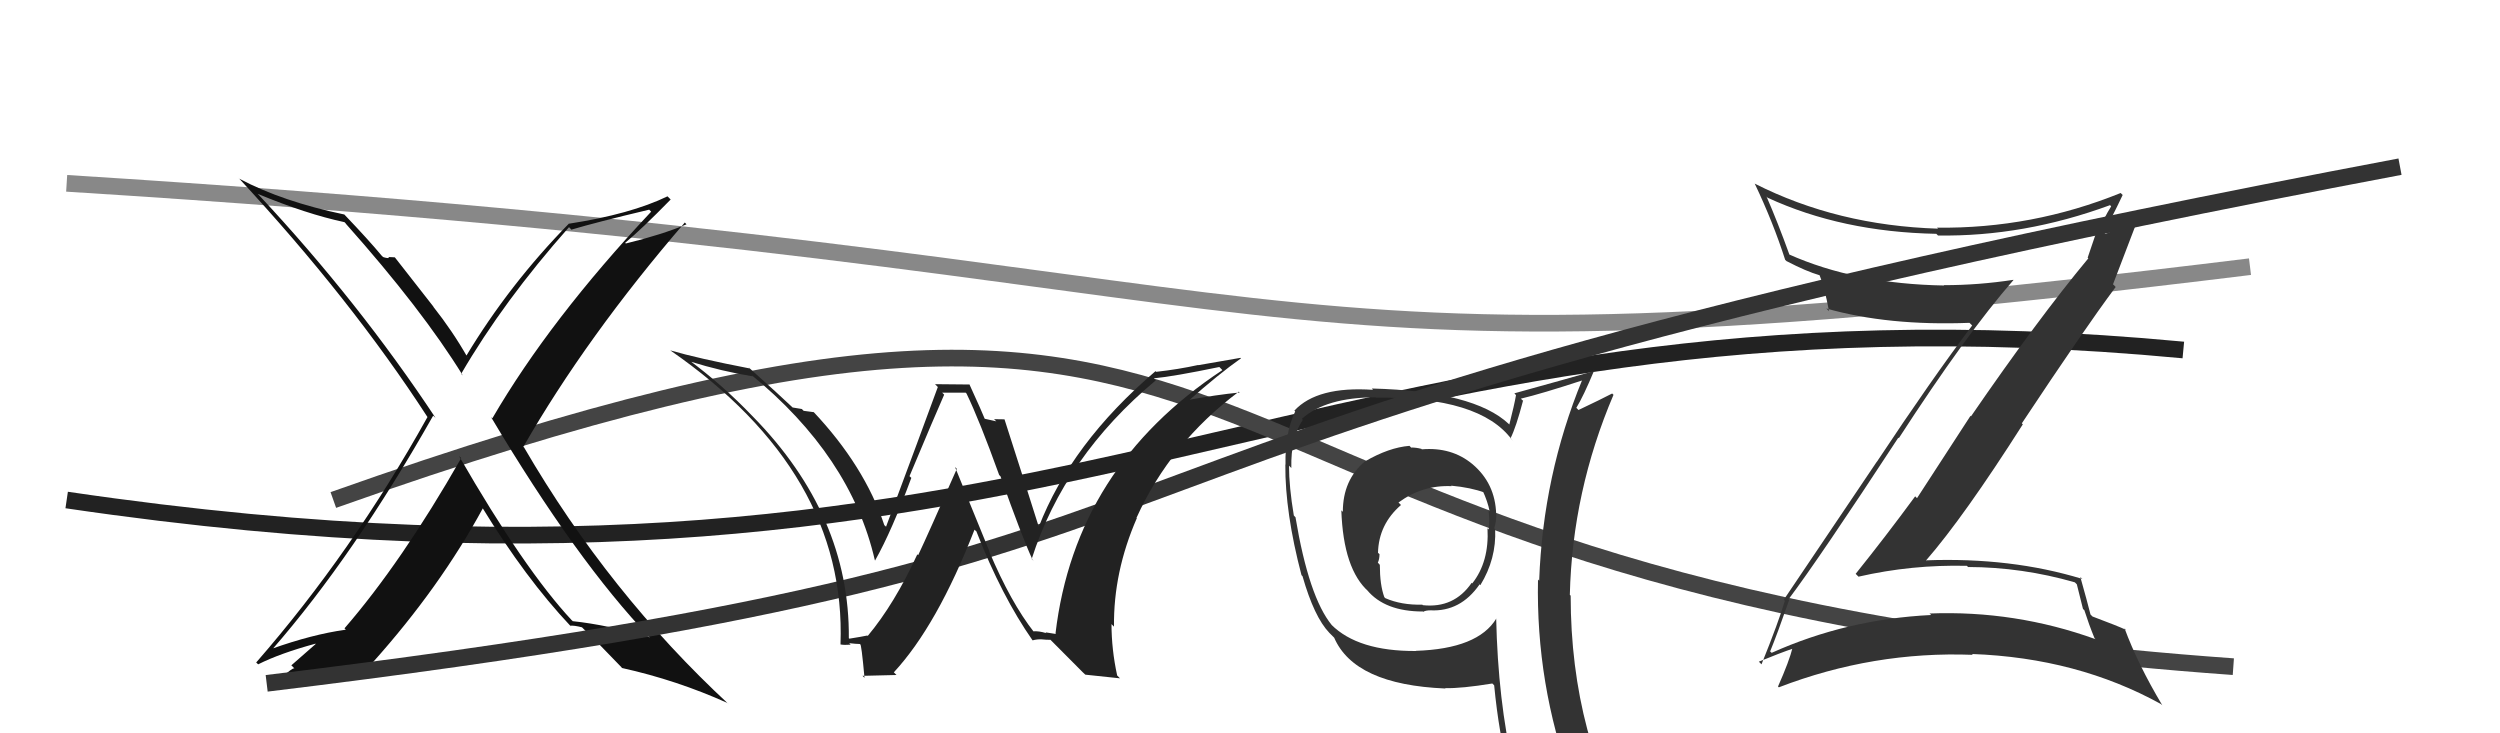
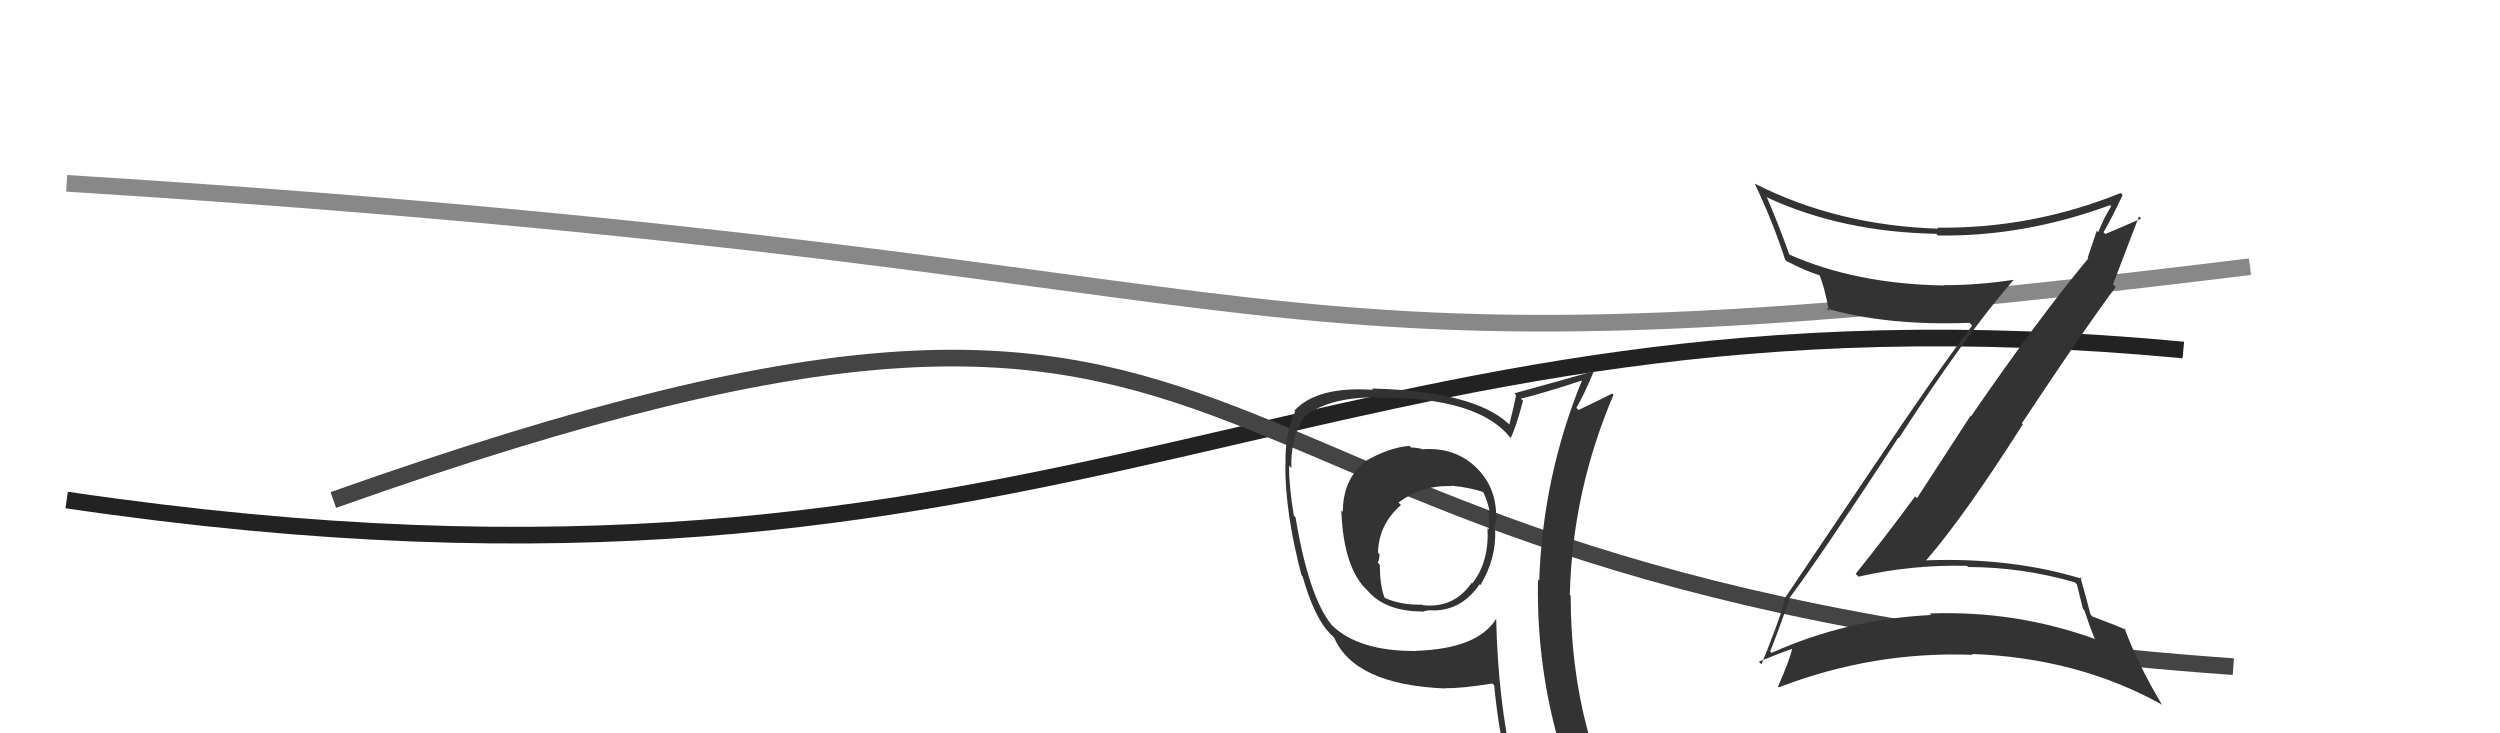
<svg xmlns="http://www.w3.org/2000/svg" width="150" height="44" viewBox="0,0,150,44">
  <path d="M4 30 C65 39,78 16,131 21" stroke="#222" fill="none" />
  <path d="M20 30 C82 8,64 35,134 40" stroke="#444" fill="none" />
  <path d="M4 11 C84 16,70 24,135 16" stroke="#888" fill="none" />
-   <path fill="#111" d="M27.71 27.53L27.56 27.38L27.67 27.49Q24.10 33.74 20.67 37.70L20.62 37.65L20.75 37.78Q18.74 38.06 16.30 38.93L16.35 38.98L16.34 38.96Q21.23 33.35 25.99 24.94L26.14 25.08L26.15 25.10Q21.53 18.12 15.55 11.72L15.44 11.61L15.46 11.63Q18.38 12.84 20.67 13.33L20.76 13.42L20.73 13.40Q25.33 18.57 27.77 22.53L27.72 22.48L27.67 22.43Q30.22 18.05 34.14 13.63L34.24 13.73L34.28 13.78Q35.75 13.34 38.95 12.58L39.01 12.64L39.07 12.70Q33.00 19.16 29.54 25.10L29.39 24.95L29.46 25.02Q34.62 33.68 38.99 38.25L38.95 38.20L38.99 38.24Q36.45 37.49 34.36 37.27L34.34 37.24L34.31 37.22Q31.46 34.17 27.54 27.36ZM34.26 37.59L34.24 37.56L34.21 37.54Q34.46 37.52 34.92 37.64L34.92 37.64L35.03 37.75Q35.80 38.48 37.33 40.08L37.28 40.03L37.32 40.08Q40.61 40.81 43.65 42.18L43.75 42.28L43.74 42.27Q36.54 35.60 31.44 26.84L31.42 26.83L31.40 26.81Q35.19 20.20 41.09 13.35L41.07 13.33L41.19 13.46Q39.72 14.08 37.55 14.61L37.51 14.57L37.51 14.57Q38.49 13.76 40.24 11.97L40.08 11.81L40.05 11.78Q37.84 12.85 34.15 13.42L34.12 13.39L34.14 13.41Q30.56 17.06 27.97 21.36L28.08 21.46L28.05 21.44Q27.16 19.87 25.98 18.38L26.03 18.43L23.69 15.44L23.29 15.42L23.35 15.48Q23.21 15.50 22.98 15.42L22.93 15.37L22.90 15.34Q22.14 14.42 20.65 12.86L20.72 12.93L20.66 12.87Q16.96 12.10 14.37 10.73L14.24 10.60L14.30 10.66Q21.07 17.96 25.64 25.01L25.65 25.02L25.65 25.02Q21.12 33.16 15.37 39.75L15.34 39.72L15.49 39.86Q16.80 39.20 18.93 38.62L18.94 38.64L17.48 39.92L17.67 40.11Q17.55 39.99 16.22 41.32L16.25 41.35L16.16 41.27Q19.30 40.33 22.46 39.83L22.44 39.82L22.37 39.74Q26.40 35.24 28.98 30.48L29.03 30.53L28.91 30.41Q31.54 34.71 34.24 37.57Z" />
  <path fill="#333" d="M107.36 36.01L107.24 35.89L107.31 35.96Q109.14 33.53 113.90 26.26L113.92 26.28L113.93 26.29Q117.96 20.07 120.81 16.80L120.83 16.82L120.80 16.79Q118.72 17.11 116.63 17.11L116.74 17.22L116.66 17.13Q111.30 17.04 107.31 15.25L107.42 15.36L107.38 15.32Q106.67 13.35 105.99 11.79L106.06 11.87L106.05 11.86Q110.51 13.92 116.18 14.03L116.21 14.06L116.28 14.13Q121.43 14.21 126.60 12.31L126.51 12.21L126.67 12.38Q126.20 13.13 125.90 13.93L125.81 13.84L125.26 15.46L125.30 15.50Q122.26 19.16 118.26 24.98L118.23 24.95L115.02 29.89L114.91 29.78Q113.17 32.15 111.34 34.43L111.38 34.47L111.51 34.60Q114.70 33.87 118.01 33.95L118.15 34.08L118.08 34.02Q121.33 34.03 124.49 34.94L124.61 35.06L124.98 36.54L125.06 36.61Q125.33 37.46 125.67 38.29L125.65 38.27L125.73 38.35Q120.91 36.61 115.77 36.81L115.81 36.84L115.87 36.90Q110.79 37.15 106.30 39.17L106.13 39.01L106.21 39.08Q106.63 38.06 107.35 36.00ZM105.63 39.80L105.62 39.79L105.53 39.70Q106.82 39.17 107.62 38.90L107.61 38.88L107.56 38.84Q107.36 39.66 106.68 41.19L106.65 41.16L106.73 41.24Q112.39 39.06 118.37 39.29L118.35 39.27L118.32 39.24Q124.64 39.47 129.67 42.25L129.64 42.23L129.74 42.32Q128.27 39.86 127.47 37.69L127.41 37.63L127.56 37.79Q127.07 37.56 125.55 36.99L125.40 36.84L125.43 36.87Q125.24 36.11 124.82 34.62L124.96 34.76L124.92 34.73Q120.66 33.43 115.56 33.62L115.64 33.70L115.56 33.63Q117.83 31.02 121.37 25.46L121.39 25.48L121.31 25.40Q125.04 19.77 126.94 17.22L126.86 17.13L126.78 17.06Q127.31 15.68 128.34 12.98L128.29 12.93L128.47 13.11Q127.77 13.43 126.32 14.04L126.24 13.96L126.21 13.94Q126.64 13.22 127.36 11.70L127.21 11.55L127.24 11.58Q121.93 13.73 116.22 13.66L116.36 13.79L116.29 13.72Q110.24 13.53 105.29 11.02L105.34 11.07L105.28 11.01Q106.39 13.34 107.11 15.59L107.25 15.72L107.20 15.67Q108.39 16.29 109.19 16.52L109.16 16.49L109.17 16.50Q109.47 17.22 109.74 18.67L109.57 18.50L109.58 18.51Q113.29 19.56 118.17 19.37L118.20 19.40L118.33 19.53Q115.92 22.72 112.61 27.71L112.61 27.70L107.03 35.98L107.09 36.05Q106.72 37.31 105.69 39.86Z" />
-   <path d="M16 41 C82 33,54 27,144 10" stroke="#333" fill="none" />
-   <path fill="#222" d="M62.00 37.89L62.14 38.04L62.05 37.94Q60.65 36.16 59.35 33.08L59.37 33.09L57.30 28.02L57.41 28.13Q55.70 32.02 55.09 33.31L55.14 33.36L55.04 33.26Q53.66 36.25 52.06 38.16L52.08 38.18L52.04 38.13Q51.72 38.20 50.96 38.32L50.97 38.33L50.93 38.29Q50.99 30.92 45.16 24.98L45.04 24.86L45.14 24.96Q43.35 23.09 41.33 21.60L41.32 21.60L41.41 21.69Q43.30 22.28 45.16 22.58L45.17 22.58L45.03 22.45Q51.05 27.36 52.49 33.61L52.54 33.65L52.51 33.62Q53.50 31.87 54.68 28.67L54.74 28.73L54.57 28.57Q56.08 24.97 56.65 23.68L56.53 23.56L57.94 23.56L57.99 23.61Q58.77 25.22 59.95 28.50L60.00 28.55L60.03 28.58Q61.30 32.17 61.95 33.58L62.04 33.68L61.90 33.54Q63.87 27.39 69.35 22.82L69.20 22.67L69.23 22.70Q70.41 22.59 73.16 22.02L73.31 22.17L73.34 22.21Q64.51 28.04 63.33 38.01L63.36 38.04L62.73 37.94L62.78 37.99Q62.33 37.85 61.99 37.88ZM65.12 40.48L67.20 40.70L67.03 40.53Q66.69 38.96 66.69 37.44L66.72 37.48L66.84 37.60Q66.80 34.32 68.21 31.09L68.26 31.14L68.19 31.07Q70.22 26.58 74.33 23.50L74.19 23.36L74.38 23.55Q73.02 23.68 71.16 24.02L71.10 23.96L71.24 24.11Q73.16 22.41 74.46 21.50L74.43 21.47L71.90 21.91L71.89 21.90Q70.71 22.16 69.37 22.31L69.34 22.28L69.33 22.27Q64.26 26.60 62.32 31.63L62.32 31.63L62.34 31.65Q61.64 29.42 60.27 25.16L60.36 25.25L60.27 25.16Q59.91 25.15 59.64 25.15L59.78 25.28L59.10 25.13L59.08 25.12Q58.96 24.80 58.16 23.05L58.18 23.07L56.10 23.05L56.27 23.22Q55.26 25.98 53.16 31.61L53.15 31.59L53.06 31.51Q51.87 27.95 48.78 24.68L48.65 24.55L48.83 24.73Q48.53 24.69 48.22 24.65L48.11 24.54L47.56 24.45L47.58 24.47Q46.76 23.69 44.97 22.09L44.89 22.00L45.00 22.11Q41.89 21.51 40.21 21.02L40.12 20.93L40.20 21.01Q50.81 28.35 50.43 38.66L50.52 38.75L50.44 38.67Q50.67 38.71 51.04 38.68L50.96 38.60L50.95 38.59Q51.40 38.64 51.59 38.64L51.65 38.70L51.61 38.66Q51.68 38.58 51.87 40.67L51.75 40.55L53.79 40.50L53.63 40.34Q56.23 37.53 58.47 31.78L58.63 31.93L58.59 31.90Q60.10 35.77 61.96 38.43L61.95 38.41L61.96 38.42Q62.22 38.35 62.49 38.36L62.39 38.27L62.48 38.36Q62.76 38.39 63.03 38.39L62.95 38.31L64.96 40.33Z" />
  <path fill="#333" d="M85.18 26.83L85.28 26.93L85.28 26.93Q84.97 26.85 84.67 26.85L84.71 26.90L84.57 26.75Q83.33 26.85 81.89 27.69L81.90 27.70L81.89 27.69Q80.57 28.80 80.57 30.71L80.52 30.66L80.48 30.62Q80.60 34.16 82.12 35.50L82.15 35.53L82.02 35.40Q83.09 36.69 85.37 36.69L85.30 36.62L85.39 36.71Q85.53 36.62 85.84 36.62L85.78 36.57L85.83 36.62Q87.63 36.71 88.77 35.07L88.64 34.93L88.82 35.11Q89.79 33.53 89.71 31.75L89.58 31.61L89.66 31.69Q89.78 31.28 89.78 30.86L89.68 30.76L89.77 30.85Q89.72 29.01 88.35 27.85L88.35 27.85L88.35 27.85Q87.10 26.81 85.31 26.96ZM89.68 37.00L89.76 37.08L89.78 37.11Q88.68 38.93 84.95 39.05L84.89 38.99L84.96 39.06Q81.48 39.08 79.88 37.48L79.94 37.54L79.91 37.51Q78.53 35.83 77.73 31.04L77.78 31.09L77.63 30.93Q77.34 29.20 77.34 27.94L77.35 27.95L77.48 28.08Q77.44 26.25 78.17 25.19L78.09 25.11L78.11 25.13Q79.56 23.84 82.53 23.84L82.48 23.78L82.55 23.86Q88.80 23.79 90.71 26.38L90.80 26.48L90.63 26.30Q90.96 25.65 91.38 24.05L91.41 24.07L91.25 23.92Q92.51 23.62 94.95 22.82L94.92 22.79L94.93 22.80Q92.58 28.52 92.35 34.84L92.27 34.76L92.28 34.77Q92.15 41.03 94.28 46.86L94.19 46.77L94.23 46.81Q92.60 46.28 90.81 46.02L90.73 45.94L90.79 45.99Q89.88 42.04 89.77 37.09ZM90.40 46.17L90.46 46.23L90.57 46.35Q91.23 46.44 92.64 46.74L92.64 46.74L92.52 46.62Q92.89 47.48 93.46 48.89L93.40 48.84L93.31 48.74Q95.97 49.54 98.25 50.83L98.32 50.90L98.24 50.81Q94.24 44.26 94.24 35.74L94.15 35.65L94.19 35.69Q94.34 29.48 96.81 23.69L96.73 23.61L96.73 23.61Q96.08 23.95 94.71 24.60L94.71 24.60L94.58 24.47Q95.00 23.79 95.65 22.23L95.54 22.12L95.68 22.25Q94.05 22.72 90.86 23.60L90.89 23.63L90.96 23.71Q90.86 24.29 90.56 25.47L90.47 25.38L90.53 25.44Q88.44 23.47 82.31 23.31L82.39 23.40L82.39 23.39Q79.03 23.16 77.66 24.64L77.70 24.68L77.71 24.69Q77.09 25.97 77.13 27.88L77.06 27.81L77.12 27.87Q77.10 30.75 78.09 34.51L78.10 34.52L78.15 34.57Q78.85 37.02 79.76 37.97L79.64 37.85L80.10 38.31L80.05 38.26Q81.27 41.08 86.71 41.31L86.75 41.35L86.70 41.29Q87.71 41.31 89.54 41.01L89.66 41.13L89.65 41.12Q89.93 44.03 90.54 46.32ZM87.13 29.20L87.00 29.07L87.07 29.14Q88.25 29.25 89.09 29.56L88.95 29.42L88.95 29.42Q89.26 30.08 89.38 30.69L89.42 30.72L89.31 30.62Q89.39 31.16 89.32 31.77L89.42 31.87L89.25 31.70Q89.36 33.71 88.33 35.01L88.39 35.06L88.30 34.97Q87.24 36.51 85.37 36.31L85.36 36.30L85.34 36.28Q84.08 36.31 83.12 35.89L83.04 35.81L83.06 35.83Q82.79 35.10 82.79 33.89L82.69 33.78L82.67 33.76Q82.77 33.55 82.77 33.25L82.76 33.24L82.68 33.17Q82.72 31.46 84.06 30.30L84.01 30.25L83.91 30.15Q85.35 29.09 87.10 29.17Z" />
</svg>